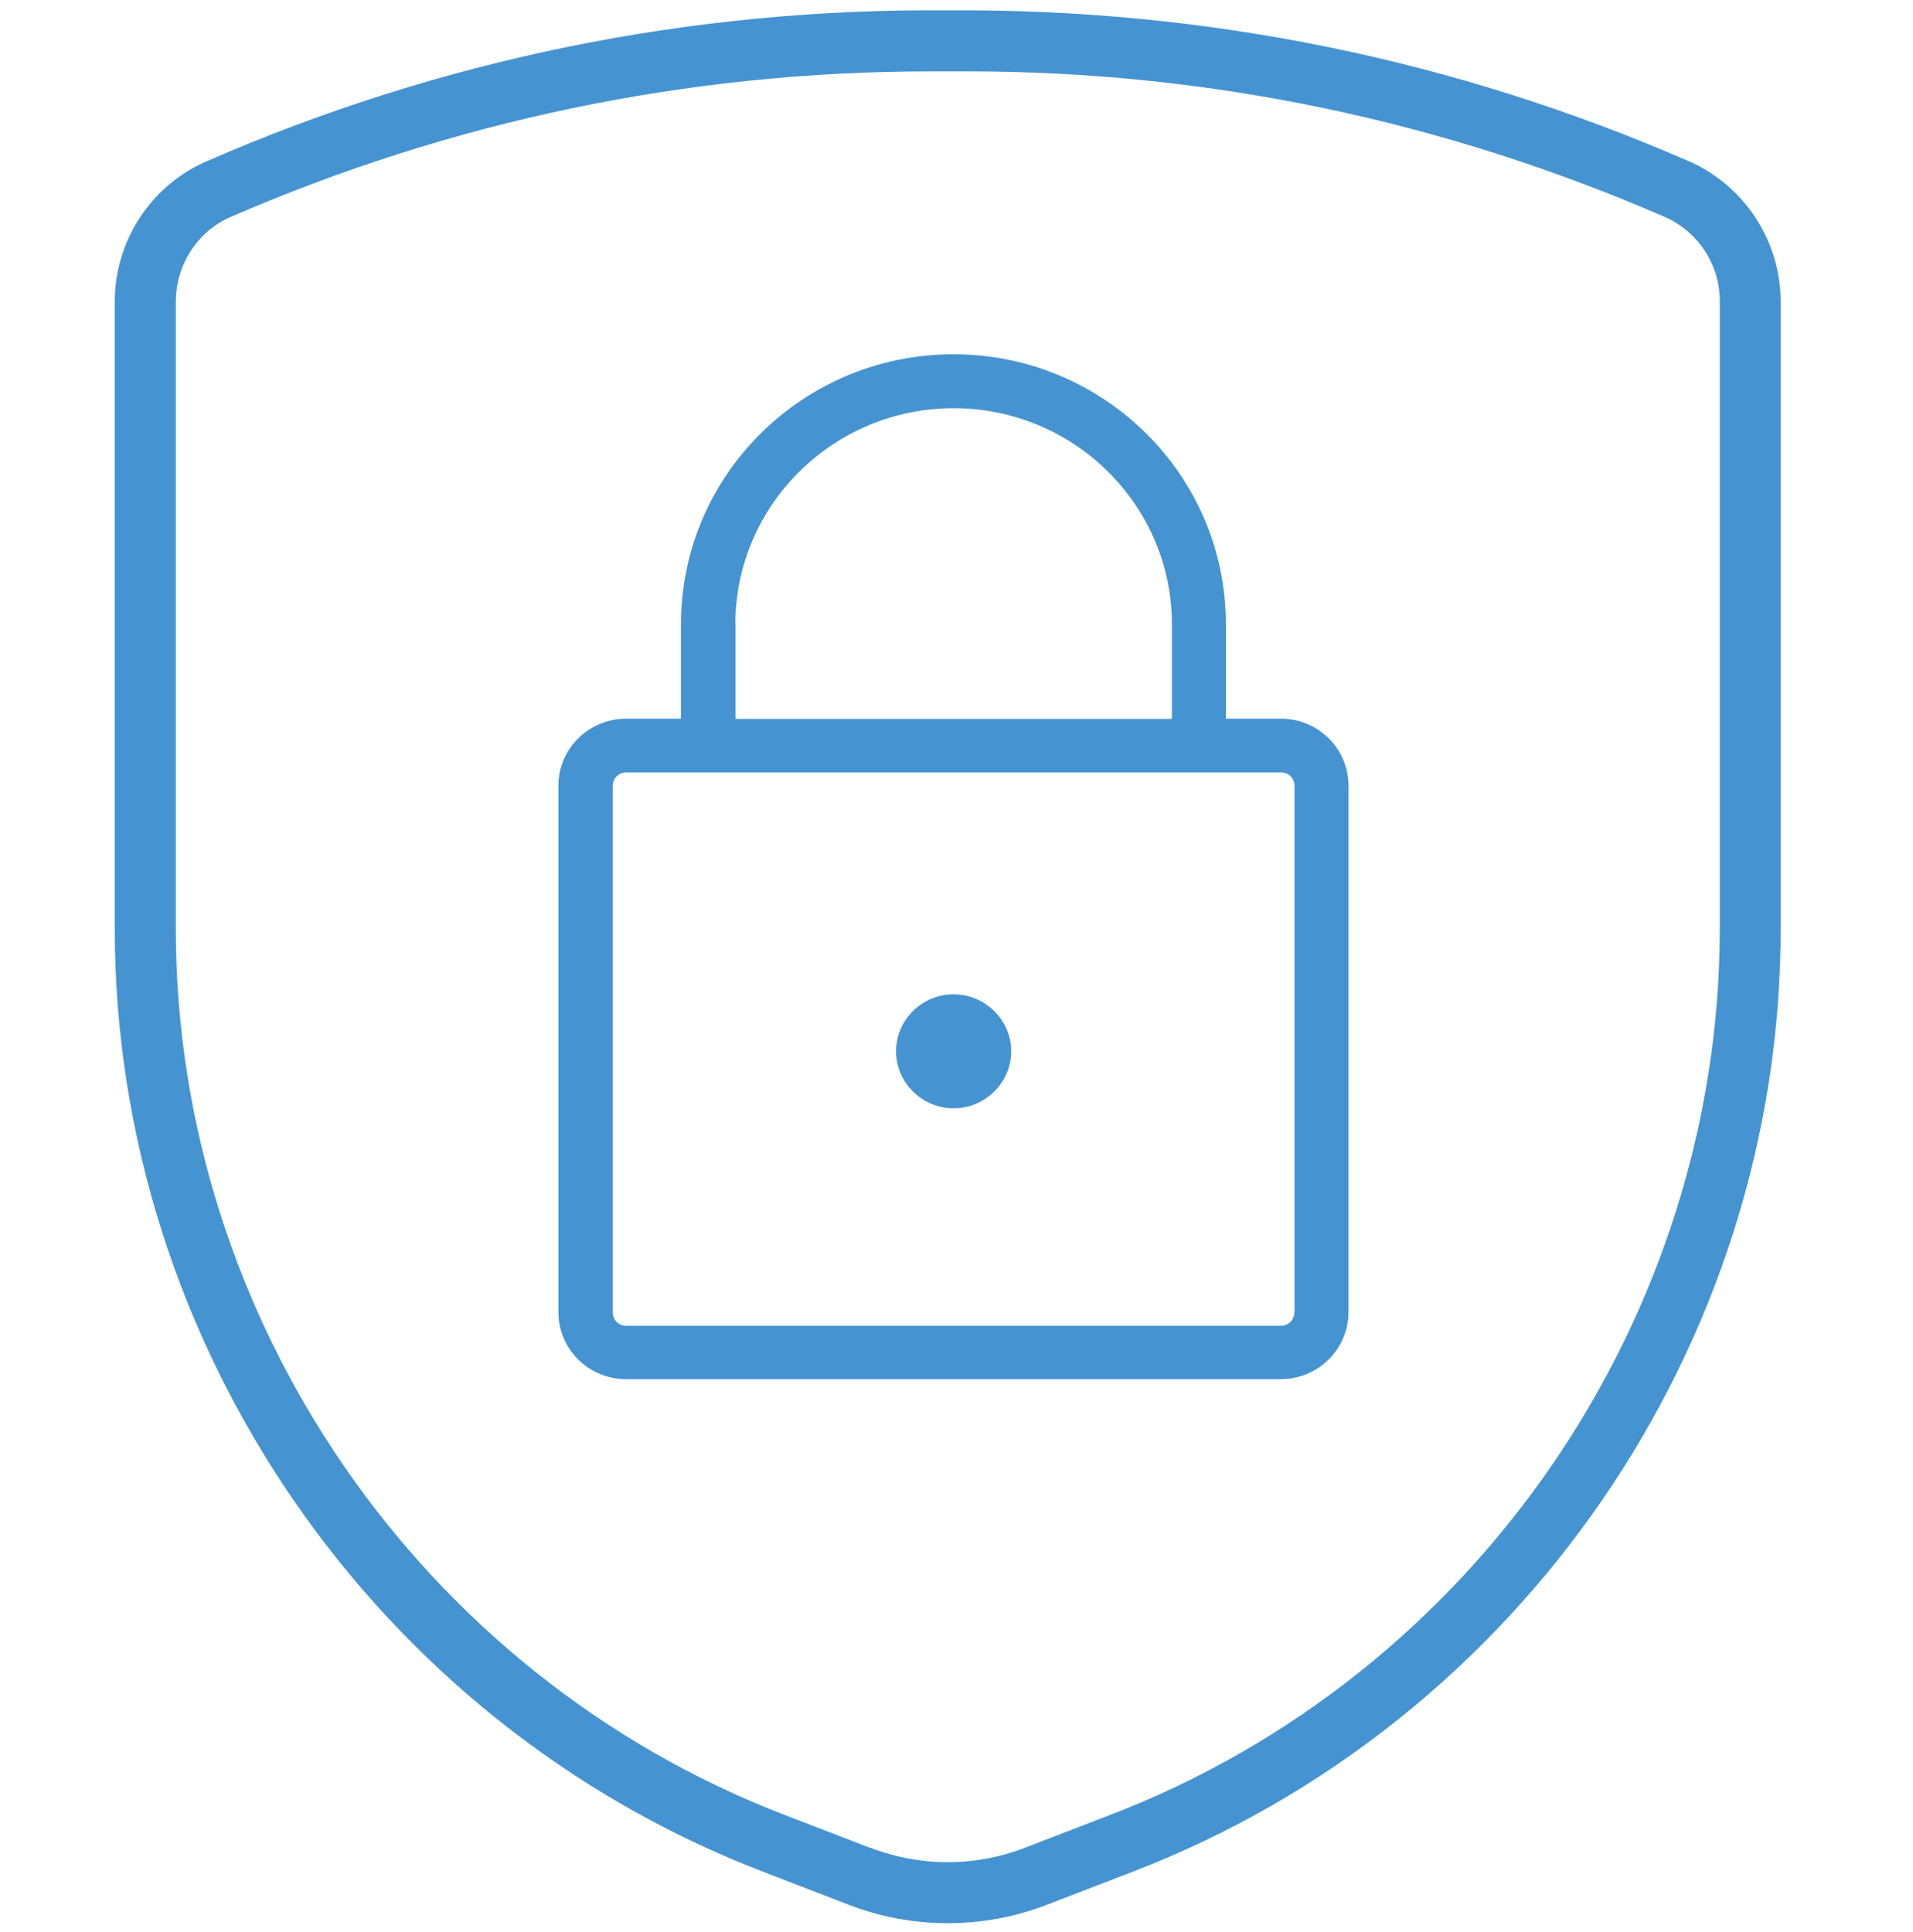
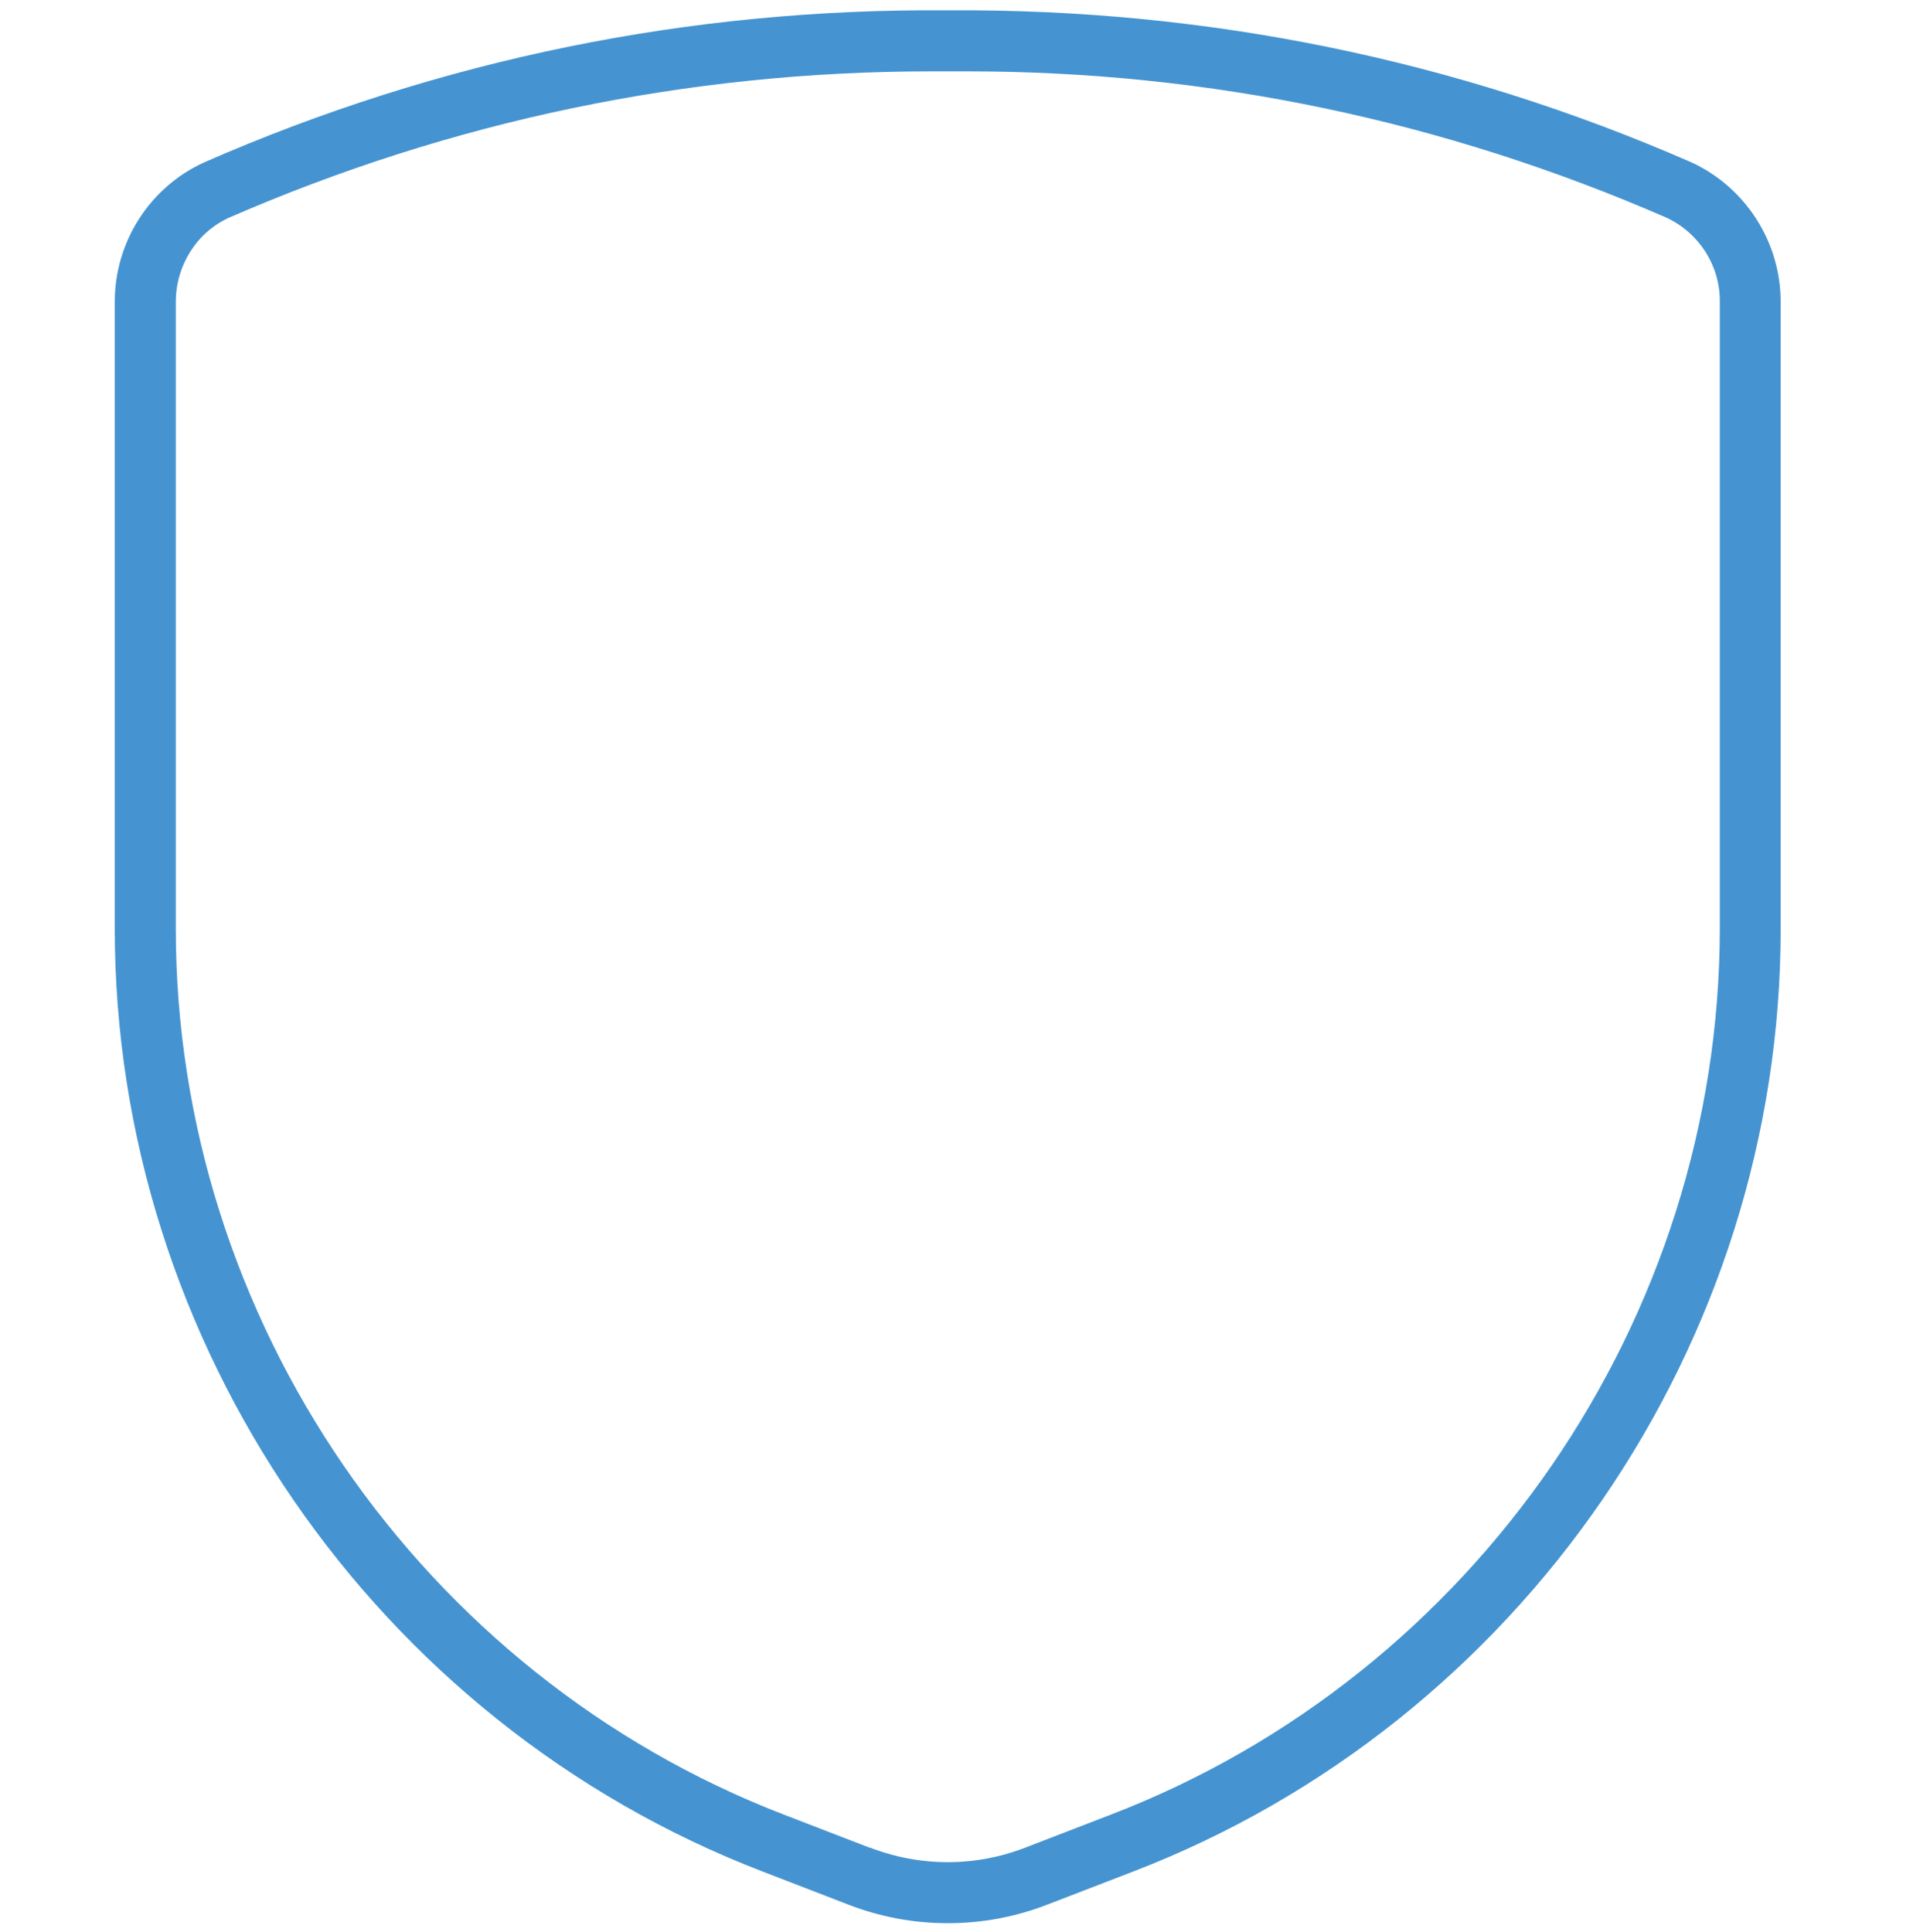
<svg xmlns="http://www.w3.org/2000/svg" fill="none" viewBox="0 0 100 101" height="101" width="100">
  <g clip-path="url(#clip0_351_164)">
    <path fill="#4594D1" d="M88.397 8.477L88.347 8.457C76.05 3.091 63.011 0.448 49.556 0.54C36.06 0.428 22.981 3.101 10.674 8.487C7.818 9.788 5.989 12.654 5.999 15.804V48.548C5.999 70.245 19.607 90.052 39.861 97.837L44.332 99.564C46.009 100.215 47.757 100.54 49.546 100.54C51.334 100.54 53.082 100.215 54.759 99.564L59.241 97.837C79.495 90.042 93.103 70.235 93.082 48.538V15.804C93.093 12.664 91.253 9.788 88.397 8.477ZM45.471 96.597L40.989 94.869C21.965 87.542 9.19 68.934 9.19 48.548V15.784C9.19 13.883 10.277 12.156 11.964 11.383C23.611 6.312 35.969 3.731 48.682 3.731H49.566C49.901 3.731 50.227 3.731 50.562 3.731C63.164 3.731 75.45 6.302 87.097 11.373C88.814 12.166 89.922 13.893 89.901 15.784V48.538C89.891 68.924 77.107 87.542 58.082 94.859L53.601 96.587C50.989 97.603 48.103 97.603 45.471 96.587V96.597Z" />
-     <path fill="#4594D1" d="M66.95 37.57H64.08V32.62C64.08 24.84 57.7 18.52 49.84 18.52C41.98 18.52 35.6 24.84 35.6 32.62V37.57H32.73C30.78 37.57 29.19 39.14 29.19 41.07V68.6C29.19 70.53 30.77 72.1 32.73 72.1H66.95C68.9 72.1 70.49 70.53 70.49 68.6V41.07C70.49 39.14 68.91 37.57 66.95 37.57ZM38.44 32.63C38.44 26.41 43.56 21.34 49.85 21.34C56.14 21.34 61.26 26.41 61.26 32.63V37.58H38.45V32.63H38.44ZM67.66 68.61C67.66 69 67.35 69.31 66.95 69.31H32.74C32.34 69.31 32.03 69 32.03 68.61V41.08C32.03 40.69 32.34 40.38 32.74 40.38H66.96C67.36 40.38 67.67 40.69 67.67 41.08V68.61H67.66Z" />
-     <path fill="#4594D1" d="M49.85 51.98C48.18 51.98 46.84 53.33 46.84 54.96C46.84 56.59 48.2 57.94 49.85 57.94C51.5 57.94 52.86 56.59 52.86 54.96C52.86 53.33 51.5 51.98 49.85 51.98Z" />
  </g>
  <defs>
    <clipPath id="clip0_351_164">
      <rect transform="translate(-0.001 0.536)" fill="white" height="100" width="100" />
    </clipPath>
  </defs>
</svg>